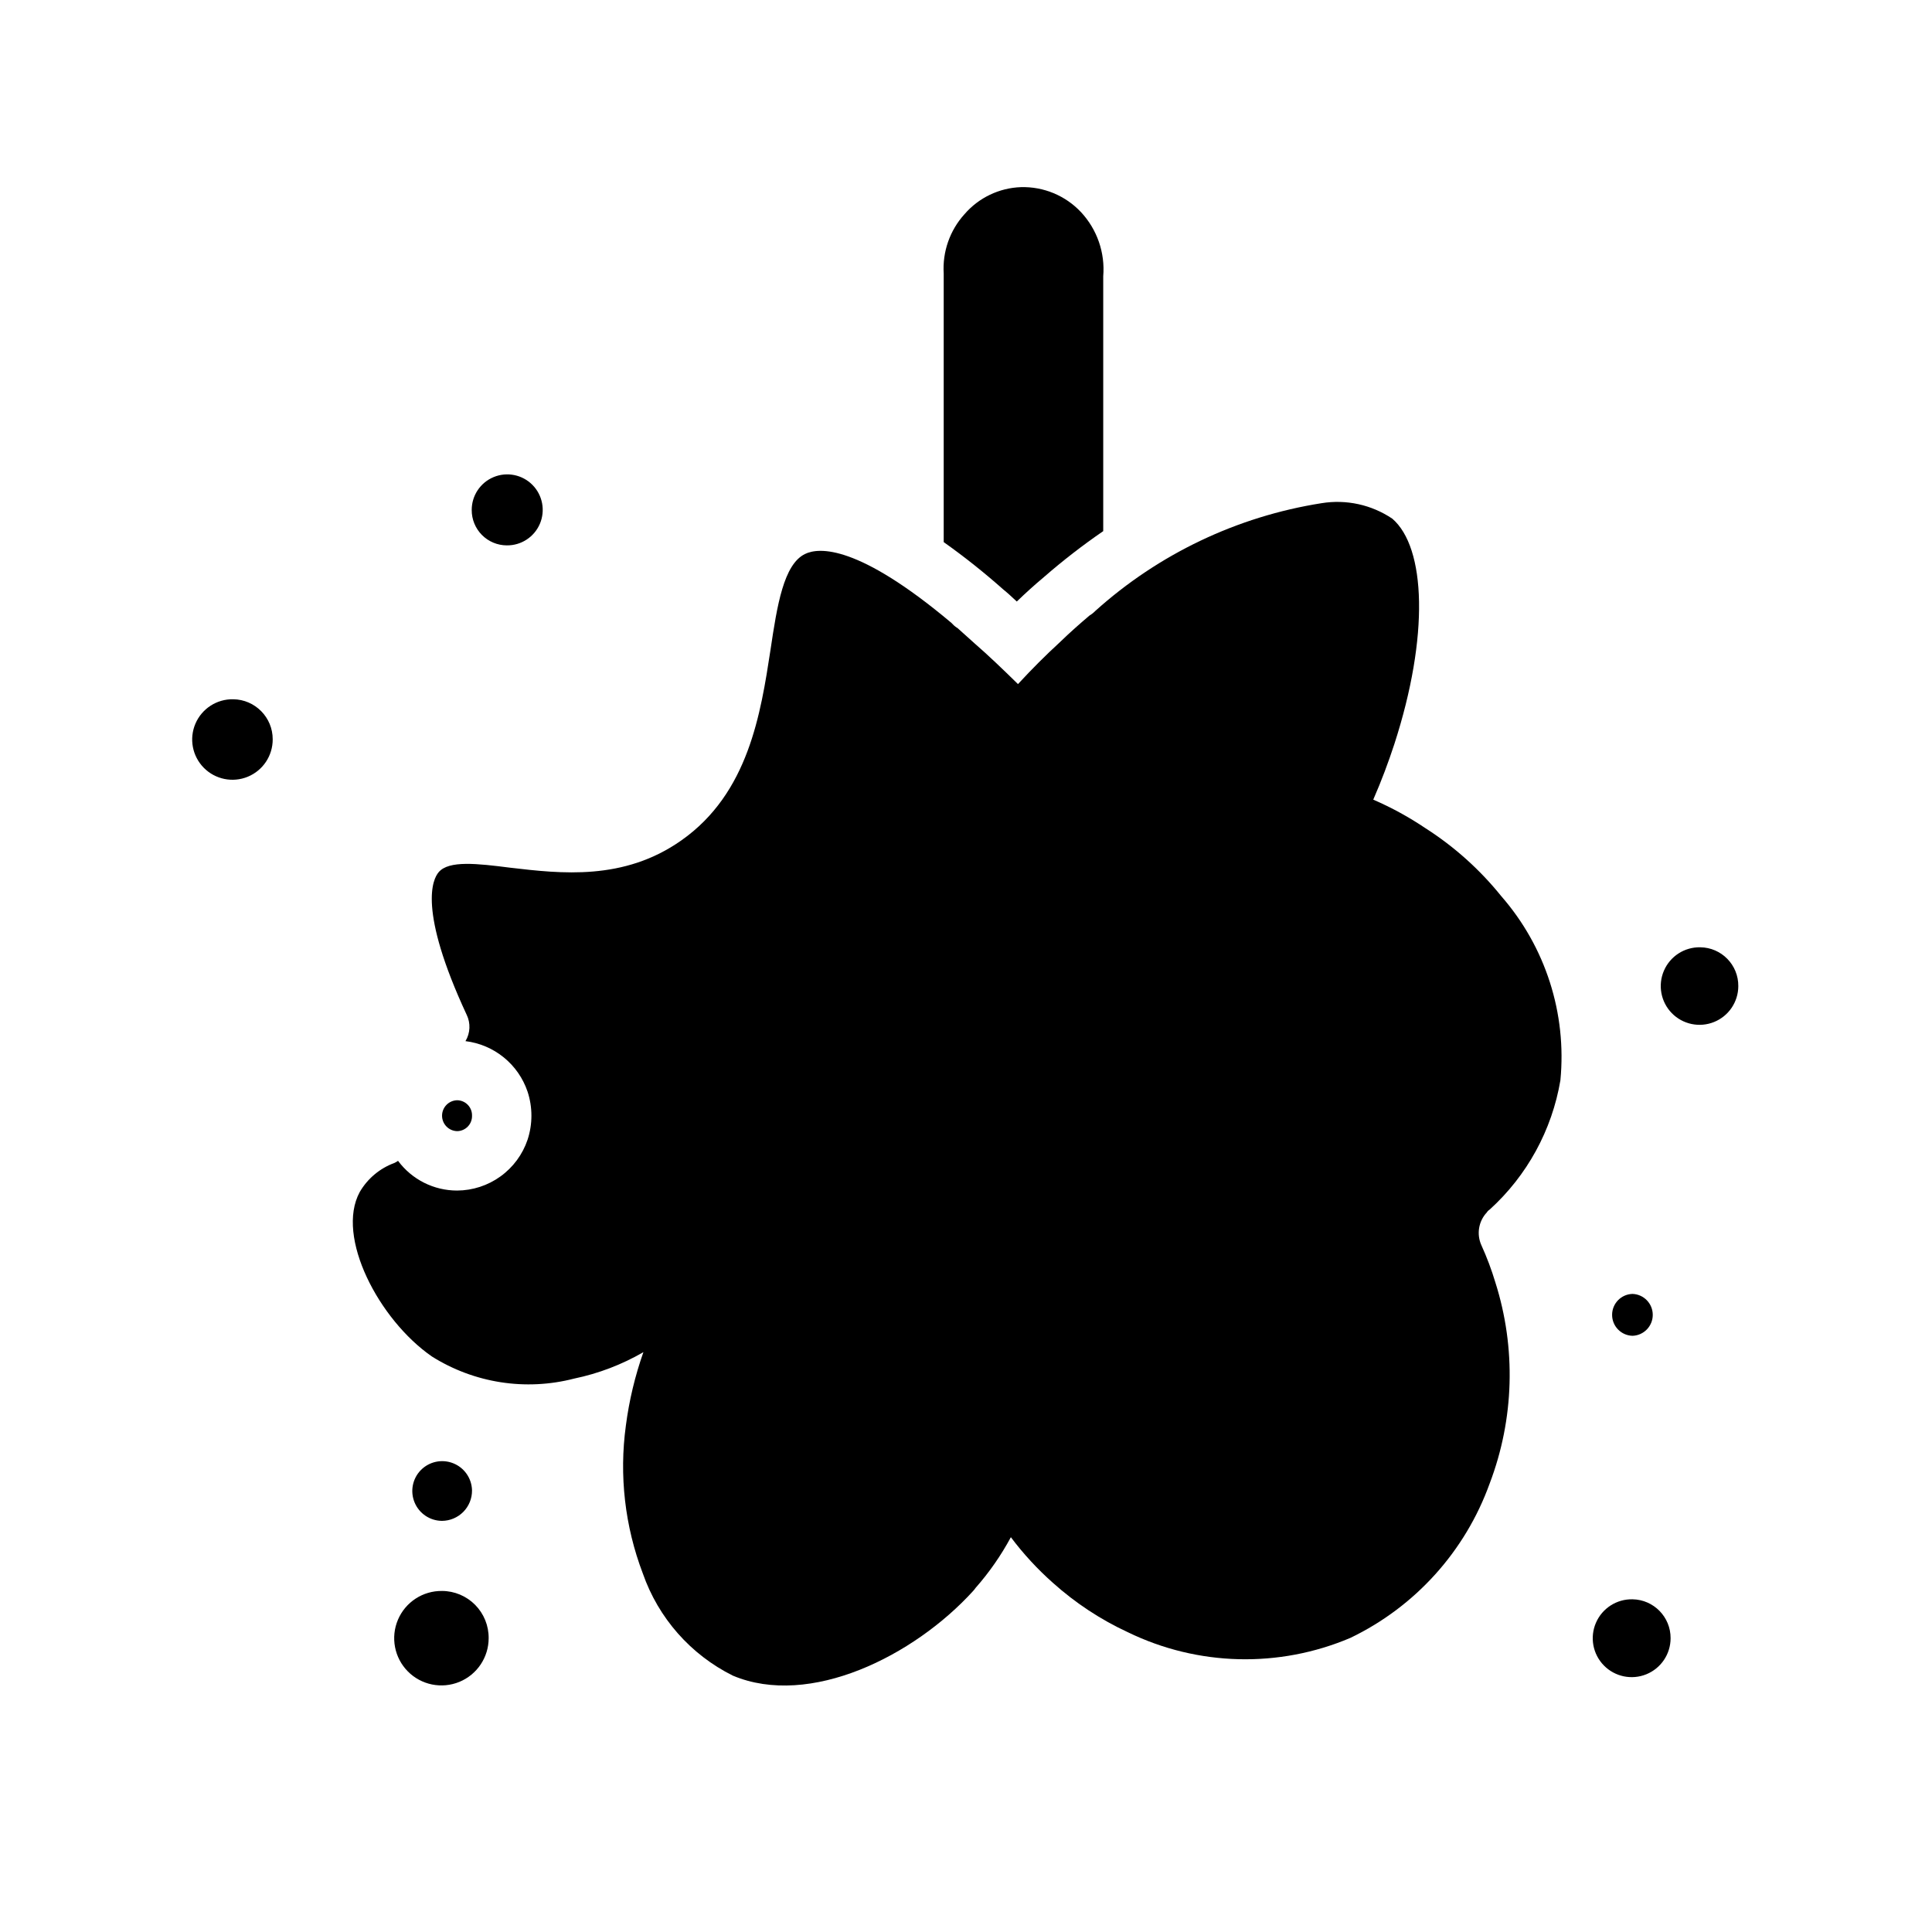
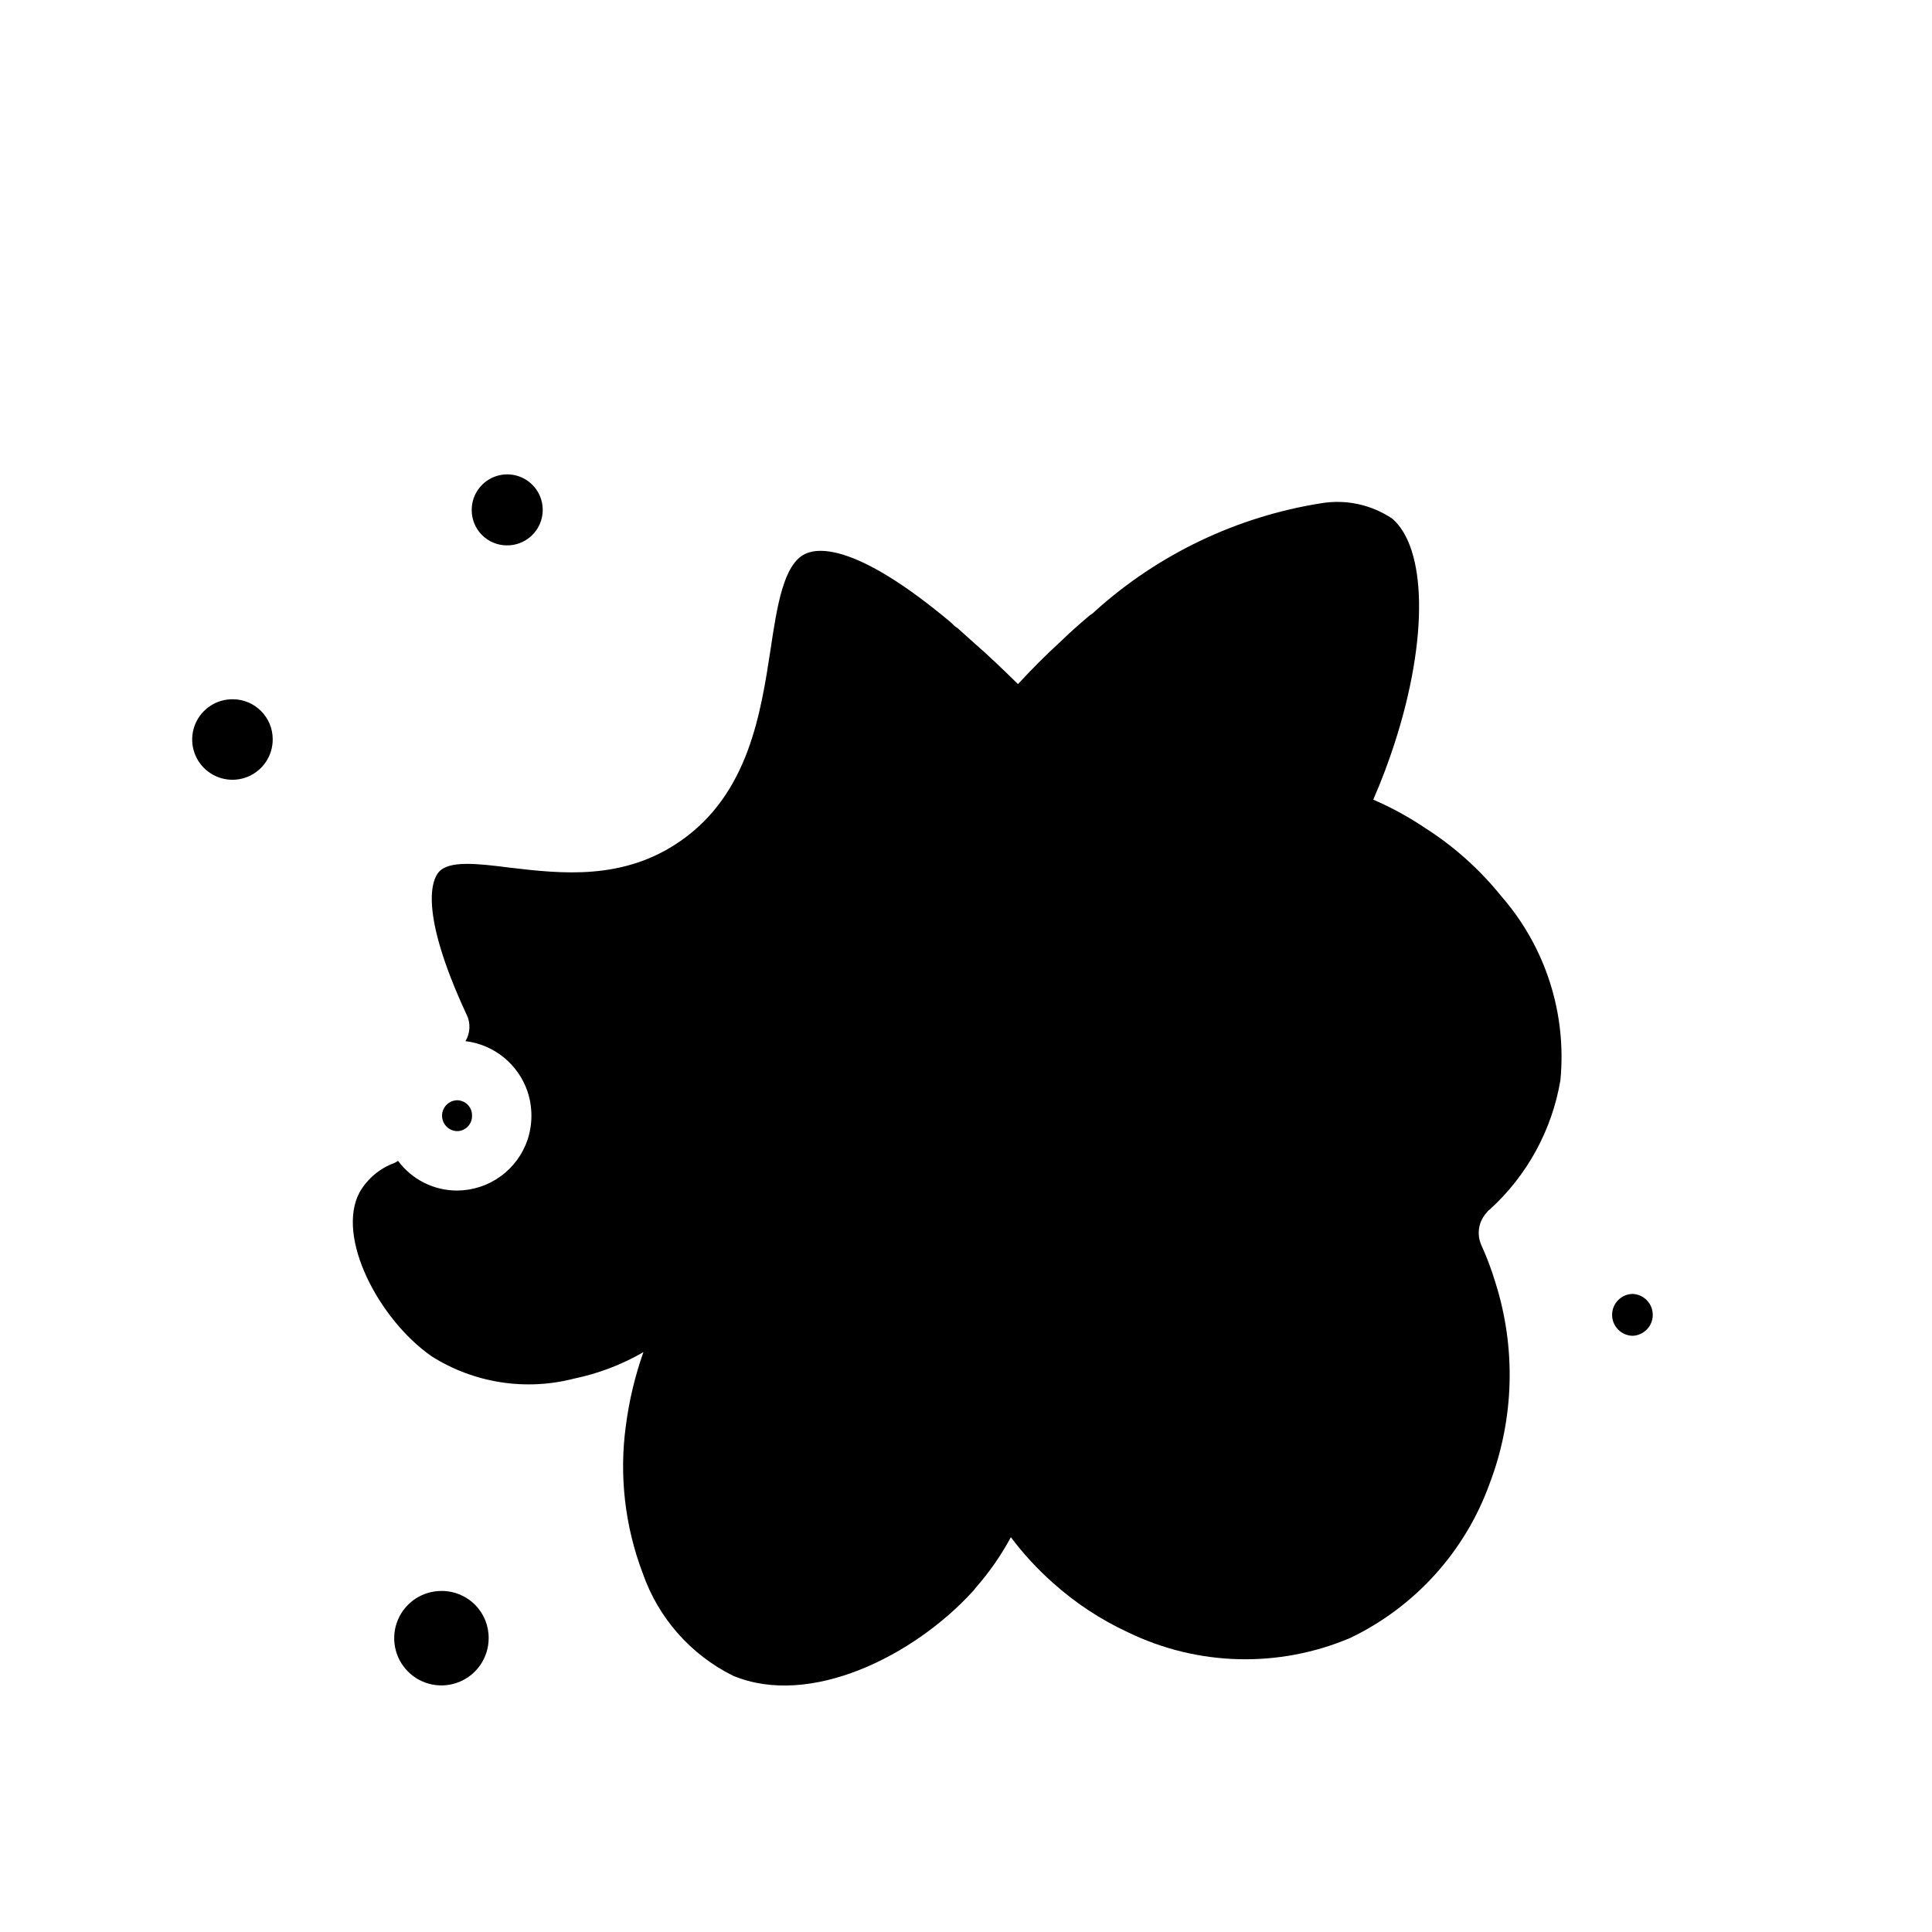
<svg xmlns="http://www.w3.org/2000/svg" fill="#000000" width="800px" height="800px" version="1.1" viewBox="144 144 512 512">
  <g>
-     <path d="m413.46 303.41c2.363-2.281 4.801-4.488 7.164-6.453v-0.004c5.008-4.363 10.266-8.438 15.742-12.199v-67.543c0.52-6.246-1.625-12.422-5.902-17.004-4.113-4.375-9.902-6.781-15.902-6.613-5.766 0.203-11.188 2.797-14.957 7.164-3.887 4.289-5.875 9.969-5.512 15.742v71.164c5.473 3.883 10.727 8.062 15.746 12.516 1.18 0.945 2.359 2.047 3.621 3.231z" />
    <path d="m278.3 288.53c3.82 0.047 7.289-2.219 8.781-5.734 1.488-3.516 0.707-7.586-1.98-10.297-2.691-2.711-6.754-3.531-10.281-2.066-3.531 1.461-5.824 4.91-5.809 8.73-0.012 2.473 0.961 4.852 2.703 6.609 1.742 1.758 4.113 2.75 6.586 2.758z" />
    <path d="m205.8 329.31c-4.336-0.082-8.289 2.469-10.004 6.453-1.711 3.988-0.84 8.609 2.203 11.699 3.043 3.09 7.656 4.031 11.664 2.379 4.012-1.652 6.621-5.566 6.606-9.906 0.016-5.812-4.656-10.555-10.469-10.625z" />
-     <path d="m594.59 395.04c-4.168-0.082-7.973 2.367-9.629 6.195s-0.832 8.277 2.082 11.258c2.914 2.984 7.344 3.91 11.207 2.344 3.867-1.566 6.402-5.312 6.418-9.484 0.062-5.629-4.449-10.246-10.078-10.312z" />
-     <path d="m576.65 567.83c-4.195-0.094-8.027 2.356-9.699 6.203-1.672 3.844-0.852 8.32 2.082 11.32 2.93 3 7.387 3.926 11.27 2.344 3.883-1.582 6.422-5.359 6.422-9.555 0.027-5.613-4.461-10.207-10.074-10.312z" />
    <path d="m576.65 498c2.984-0.109 5.348-2.559 5.348-5.547s-2.363-5.441-5.348-5.551c-3.019 0.066-5.426 2.531-5.426 5.551 0 3.016 2.406 5.481 5.426 5.547z" />
-     <path d="m269.09 538.94c-0.078-3.18-2.051-6.004-5.008-7.168-2.957-1.168-6.328-0.449-8.555 1.82-2.227 2.269-2.875 5.652-1.652 8.586 1.223 2.934 4.086 4.852 7.266 4.867 2.129-0.016 4.168-0.879 5.66-2.402 1.492-1.52 2.316-3.574 2.289-5.703z" />
    <path d="m261.14 565.62c-5.078-0.062-9.691 2.945-11.676 7.617-1.988 4.672-0.957 10.082 2.609 13.695 3.566 3.613 8.965 4.711 13.66 2.785 4.699-1.93 7.766-6.504 7.766-11.582 0.031-3.301-1.258-6.477-3.578-8.828-2.32-2.348-5.481-3.676-8.781-3.688z" />
    <path d="m269.09 439.67c0.031-1.066-0.371-2.102-1.109-2.871-0.742-0.77-1.758-1.207-2.824-1.223-2.227 0.051-4.008 1.867-4.008 4.094 0 2.231 1.781 4.047 4.008 4.094 1.066-0.012 2.082-0.453 2.824-1.223 0.738-0.77 1.141-1.801 1.109-2.871z" />
    <path d="m521.86 363.55c-4.398-2.973-9.062-5.527-13.934-7.637 2.203-5.039 4.016-9.918 5.59-14.719 9.289-28.652 8.344-52.113-0.551-59.75h-0.004c-5.496-3.695-12.195-5.16-18.734-4.094-22.34 3.519-43.176 13.445-59.984 28.578-0.441 0.457-0.945 0.855-1.496 1.18-2.598 2.203-5.195 4.488-7.871 7.086-3.699 3.387-7.398 7.086-11.098 11.098-4.094-4.016-7.871-7.637-11.414-10.707-1.652-1.496-3.148-2.832-4.644-4.172-0.078 0-0.078-0.078-0.156-0.078h-0.004c-0.523-0.355-1-0.781-1.418-1.258-24.719-20.781-35.109-20.074-38.809-18.262-5.668 2.754-7.398 13.699-9.133 25.348-2.598 16.926-5.824 38.023-23.617 50.539-15.273 10.785-31.961 8.816-45.422 7.242-8.66-1.102-16.215-1.969-18.895 1.18-1.574 1.812-5.59 9.84 7.398 37.785h0.004c1.086 2.238 0.969 4.871-0.312 7.004 3.727 0.453 7.246 1.949 10.156 4.316 2.914 2.367 5.094 5.512 6.297 9.066 1.363 4.141 1.363 8.609 0 12.754-1.32 3.906-3.828 7.305-7.176 9.715-3.344 2.414-7.359 3.723-11.48 3.746-6.176 0.008-11.988-2.91-15.668-7.875-0.297 0.215-0.613 0.398-0.945 0.555-3.875 1.414-7.133 4.144-9.207 7.711-6.453 11.887 5.117 33.852 19.051 43.531l-0.004 0.004c11.242 7.102 24.918 9.238 37.789 5.902 6.449-1.34 12.641-3.703 18.34-7.004-2.223 6.301-3.781 12.816-4.644 19.441-1.812 13.238-0.27 26.719 4.488 39.203 4.109 11.797 12.672 21.516 23.852 27.082 20.387 8.582 48.02-5.195 63.684-22.434v-0.004c0.234-0.242 0.445-0.504 0.629-0.785 3.629-4.117 6.773-8.633 9.371-13.461 3.305 4.406 7.051 8.469 11.176 12.121 5.93 5.316 12.613 9.719 19.84 13.066 18.512 9 40.016 9.543 58.961 1.496 17.199-8.273 30.457-22.977 36.918-40.934 6.504-17.086 7.031-35.871 1.496-53.293-1.012-3.359-2.246-6.648-3.699-9.84-1.312-2.91-0.754-6.32 1.418-8.66 0.199-0.316 0.469-0.586 0.785-0.785 9.91-8.992 16.508-21.055 18.738-34.246 1.719-17.73-3.949-35.387-15.668-48.805-5.652-7.023-12.406-13.082-19.992-17.949z" />
  </g>
</svg>